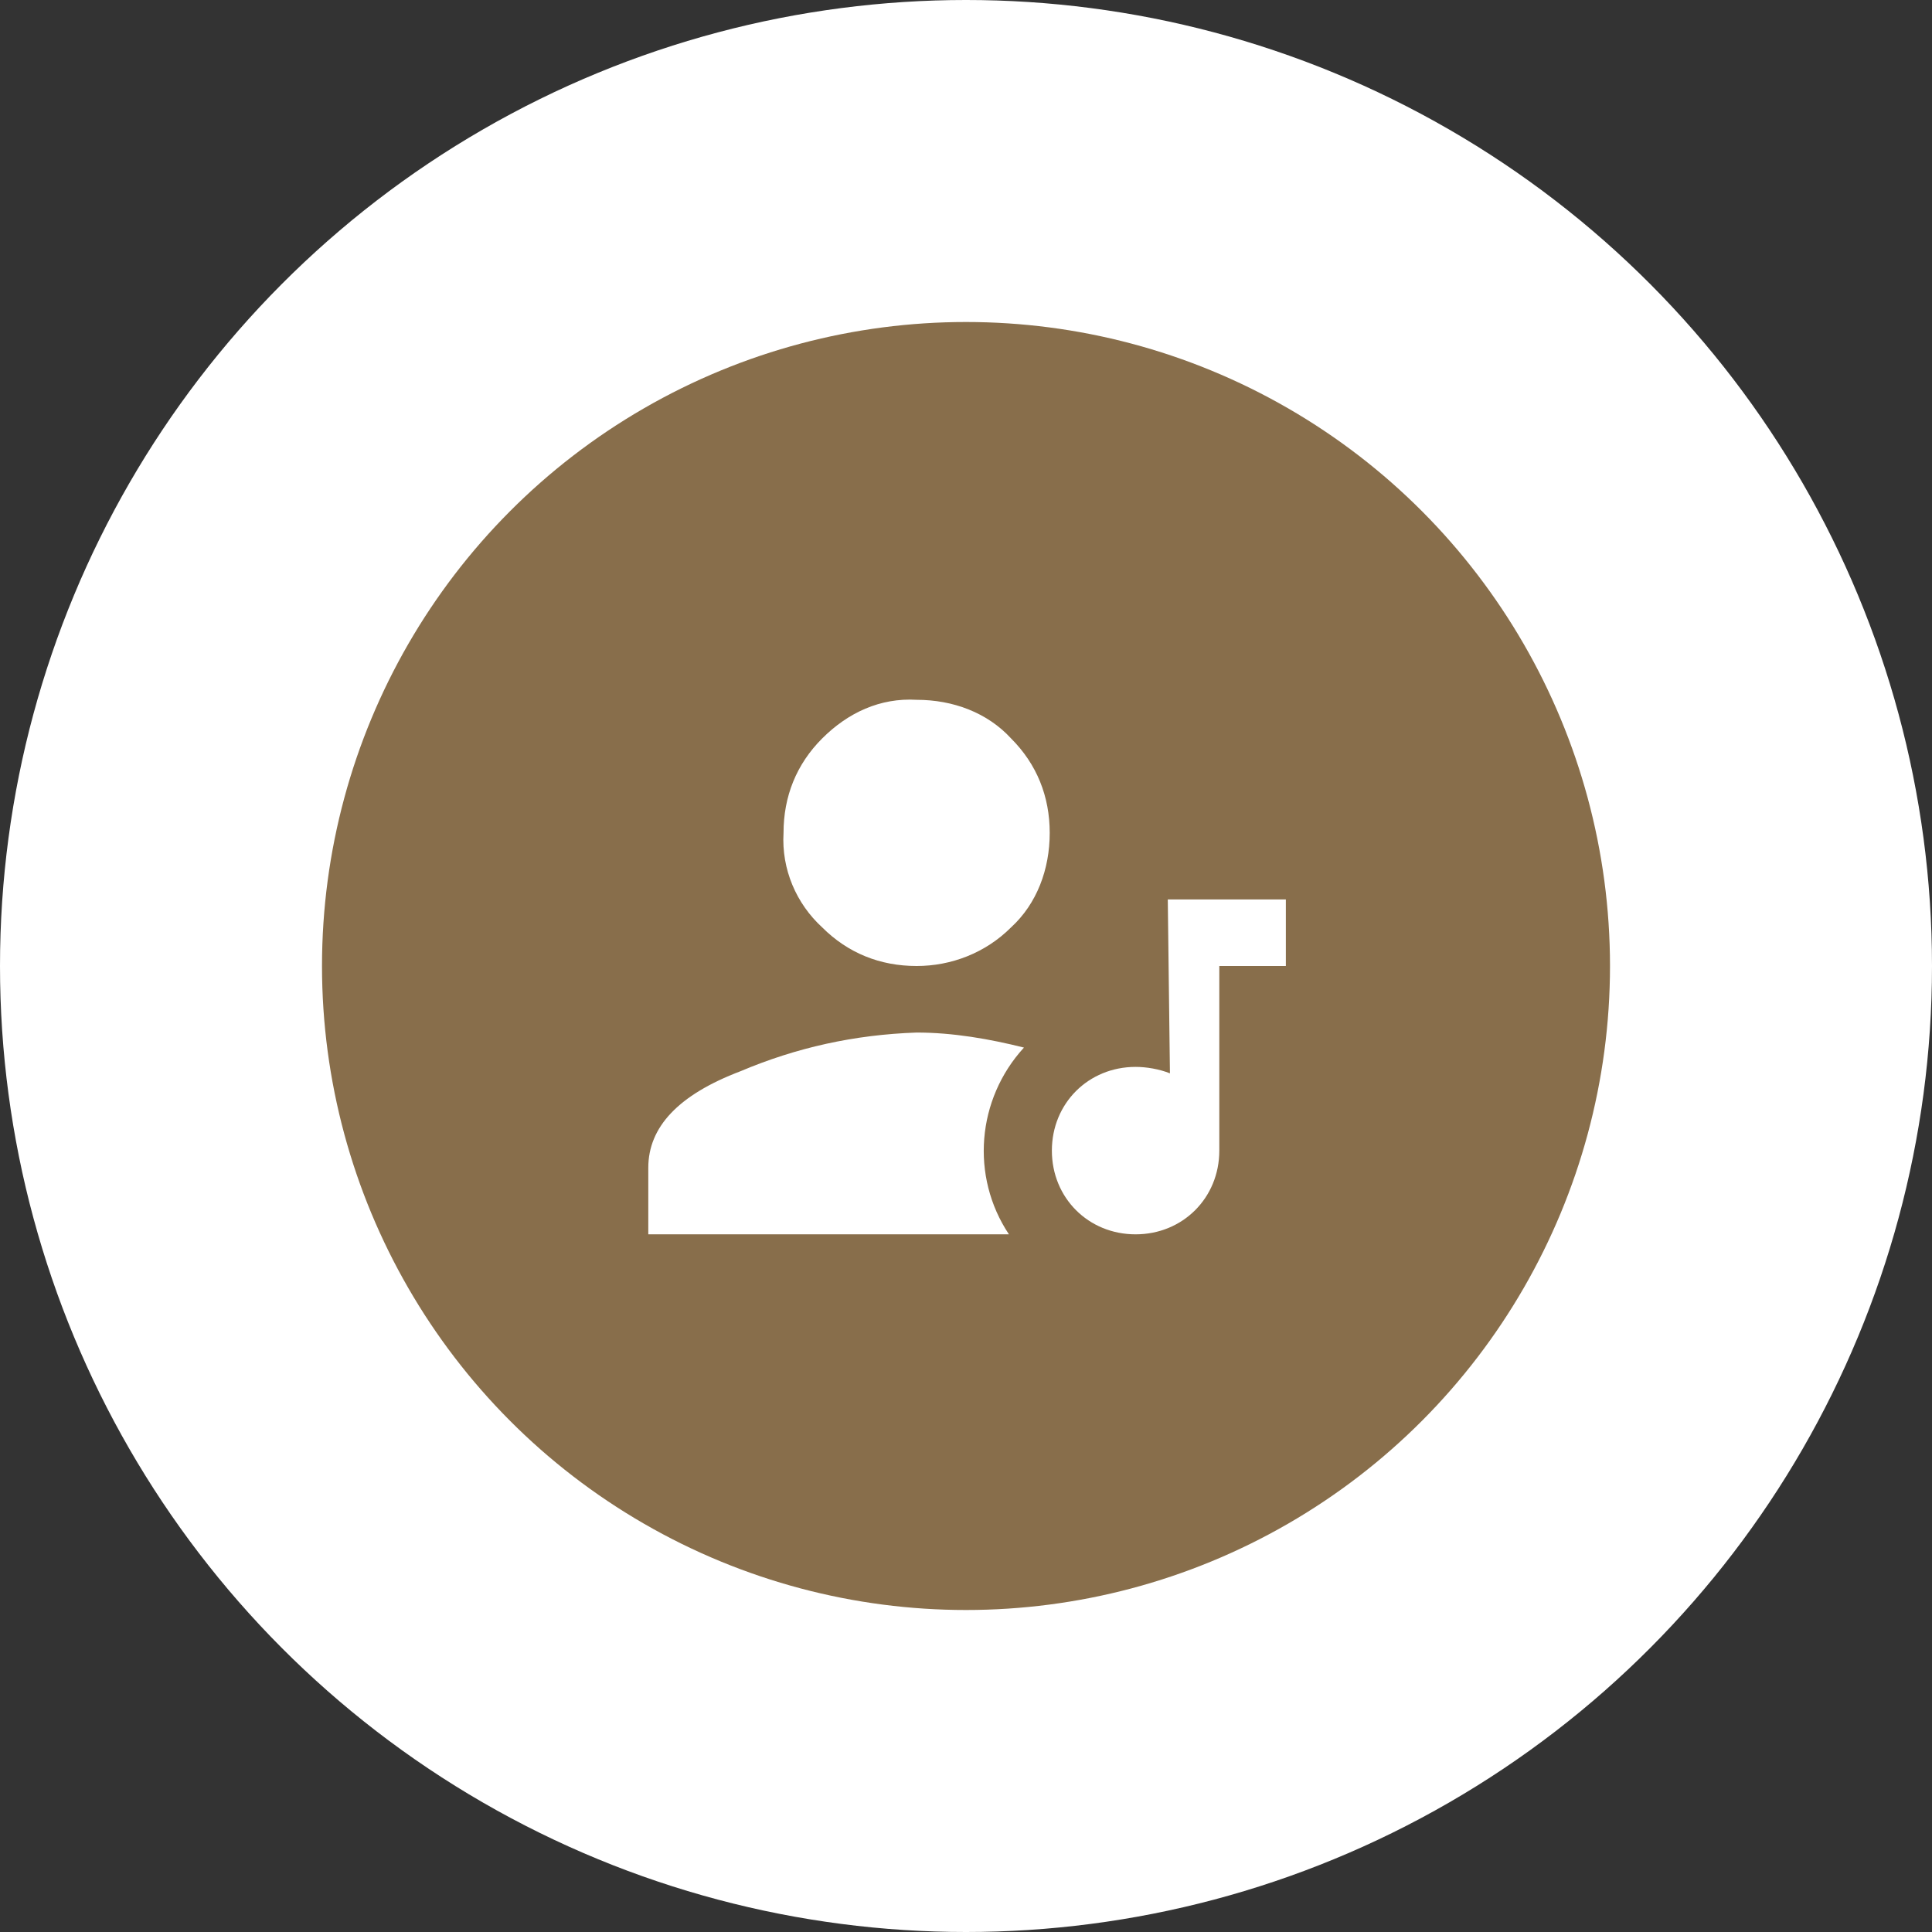
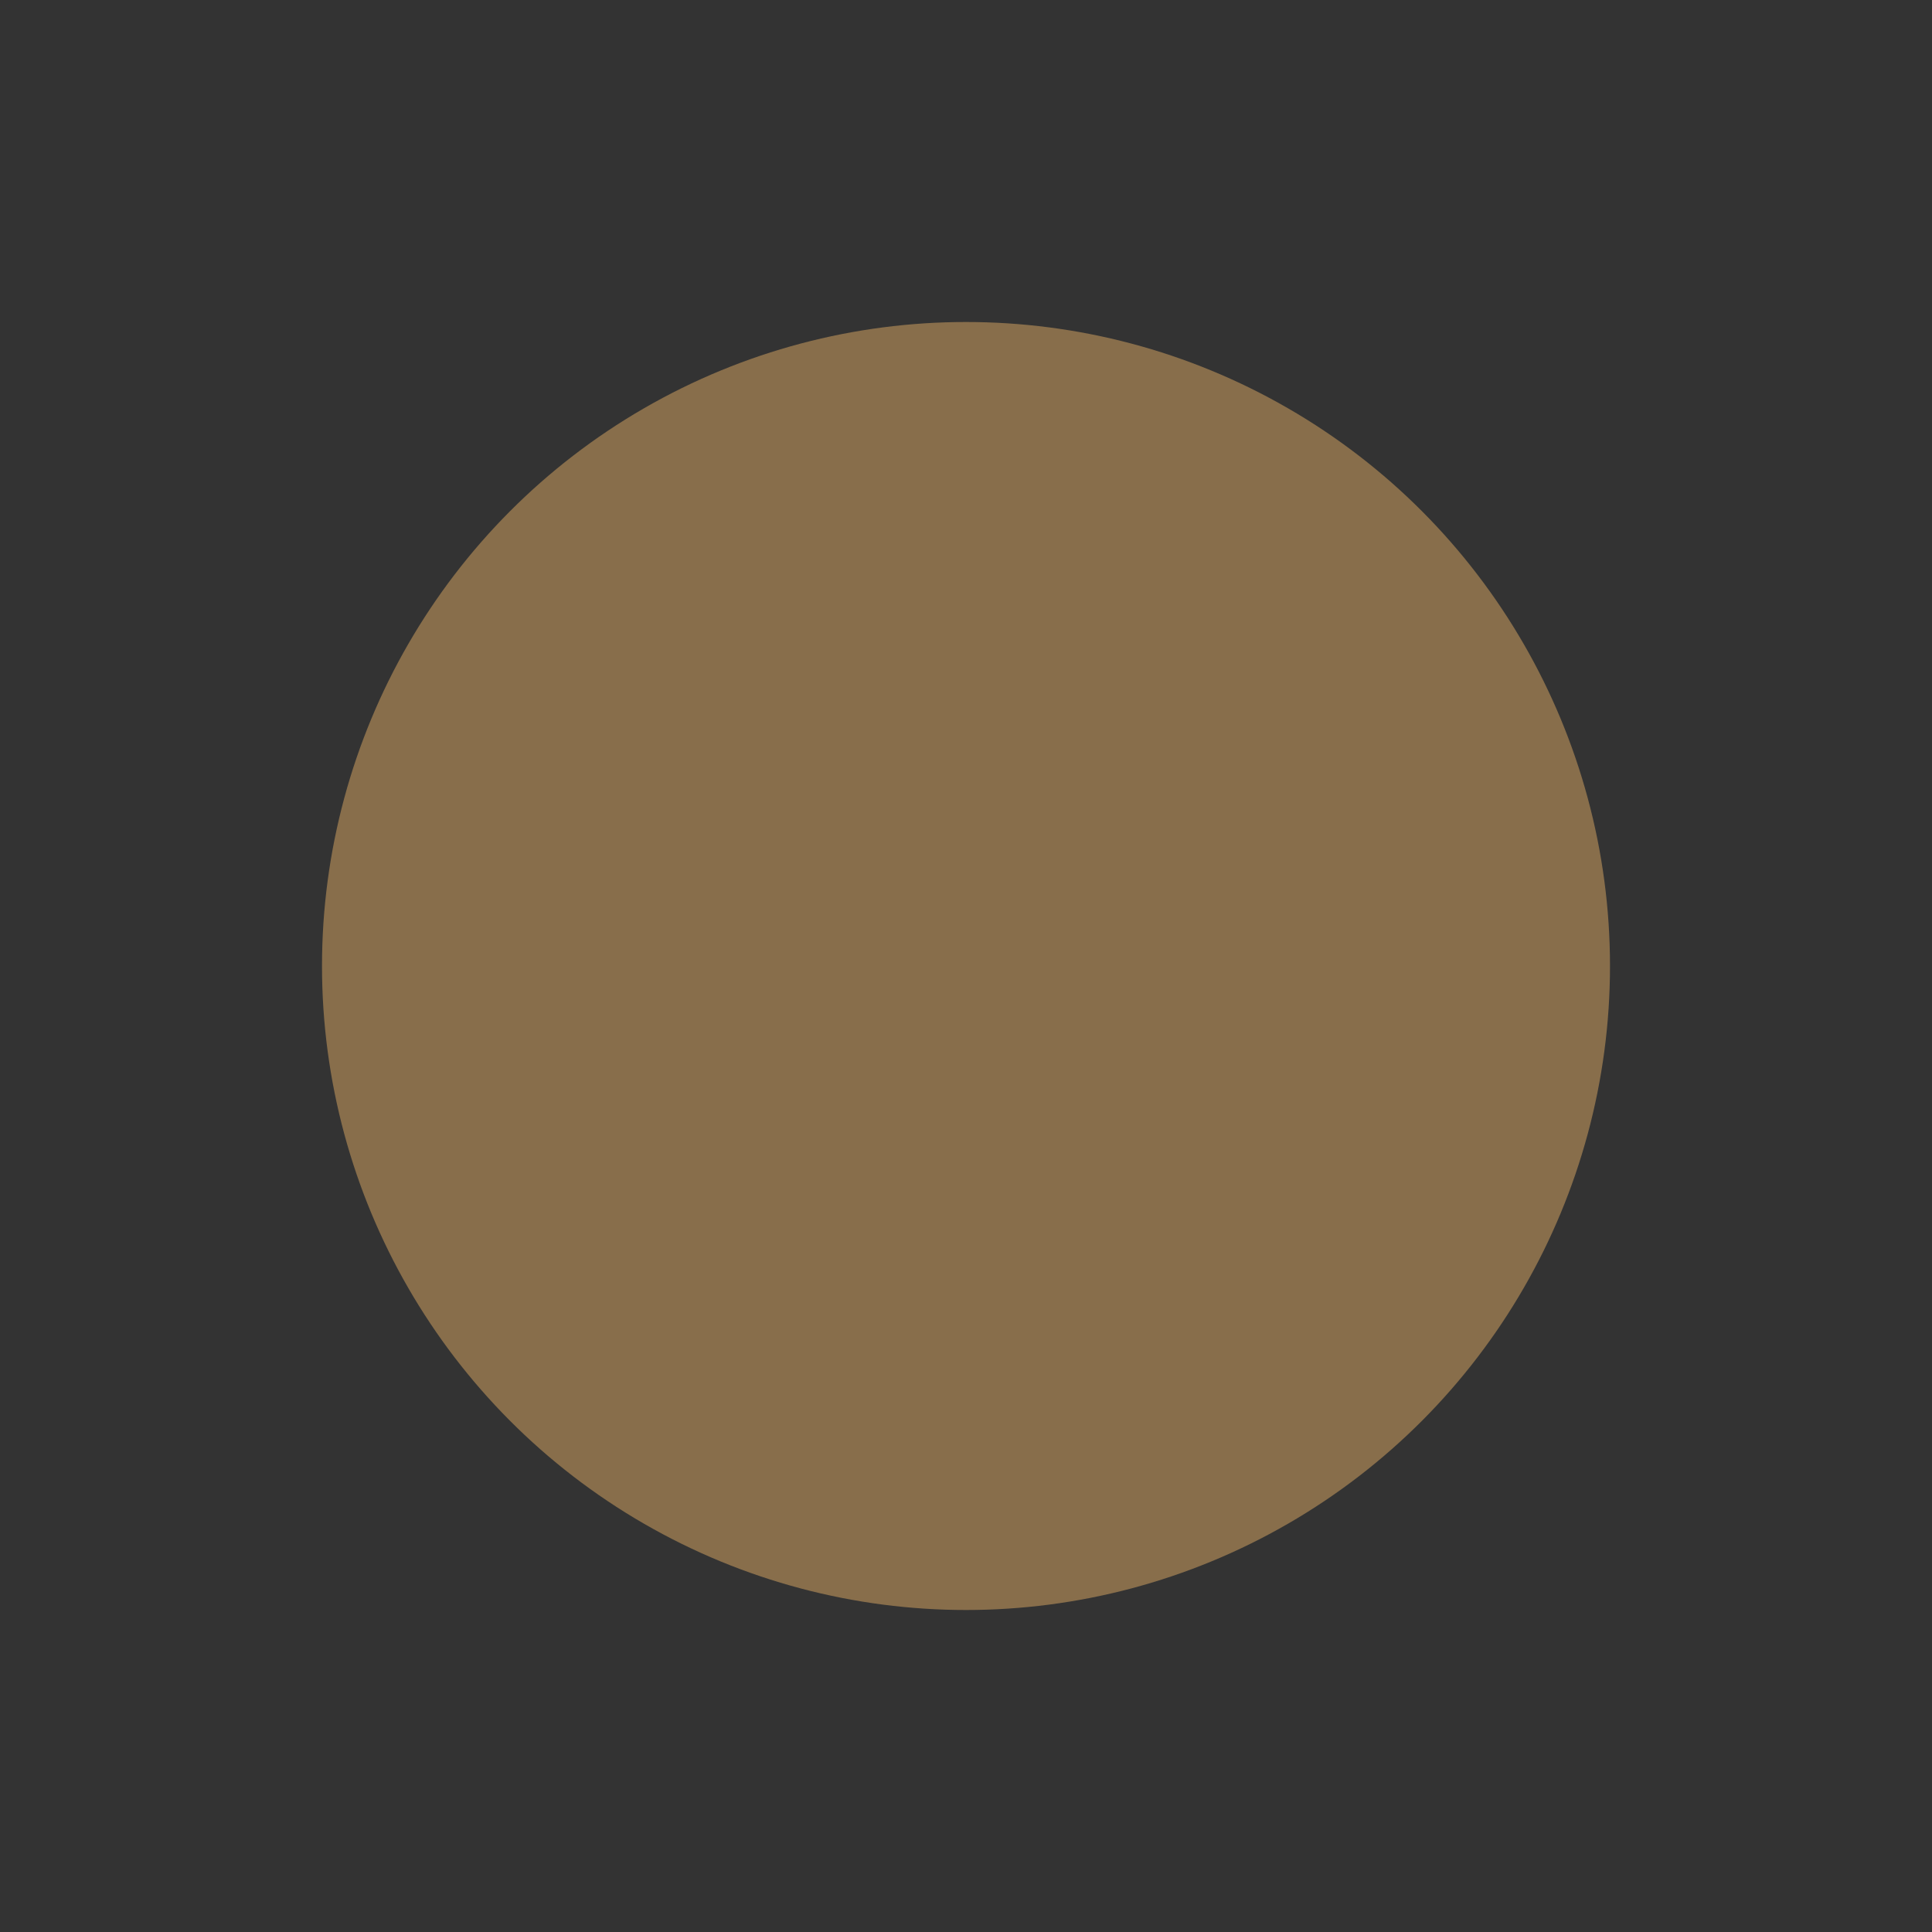
<svg xmlns="http://www.w3.org/2000/svg" version="1.1" id="Layer_1" x="0px" y="0px" viewBox="0 0 90 90" style="enable-background:new 0 0 90 90;" xml:space="preserve">
  <rect x="0" y="0" width="90" height="90" fill="#333333" stroke="none" />
  <style type="text/css">
	.st0{fill:#FFFFFF;}
	.st1{fill:#886E4B;}
</style>
-   <circle class="st0" cx="45" cy="45" r="45" />
  <circle class="st1" cx="45" cy="45" r="30" />
-   <path id="account-music" class="st0" d="M42.7,48.1c1.7,0,3.4,0.3,5,0.7c-2.2,2.4-2.5,6-0.7,8.7H30.2v-3.1c0-1.9,1.4-3.4,4.3-4.5  C37.1,48.8,39.8,48.2,42.7,48.1 M42.7,45c-1.7,0-3.2-0.6-4.4-1.8c-1.2-1.1-1.9-2.7-1.8-4.4c0-1.7,0.6-3.2,1.8-4.4  c1.2-1.2,2.7-1.9,4.4-1.8c1.7,0,3.3,0.6,4.4,1.8c1.2,1.2,1.8,2.7,1.8,4.4c0,1.7-0.6,3.3-1.8,4.4C45.9,44.4,44.3,45,42.7,45   M54.4,41.9h5.5V45h-3.1v8.6c0,2.2-1.7,3.9-3.9,3.9c-2.2,0-3.9-1.7-3.9-3.9c0-2.2,1.7-3.9,3.9-3.9c0,0,0,0,0,0  c0.5,0,1.1,0.1,1.6,0.3L54.4,41.9z" />
</svg>